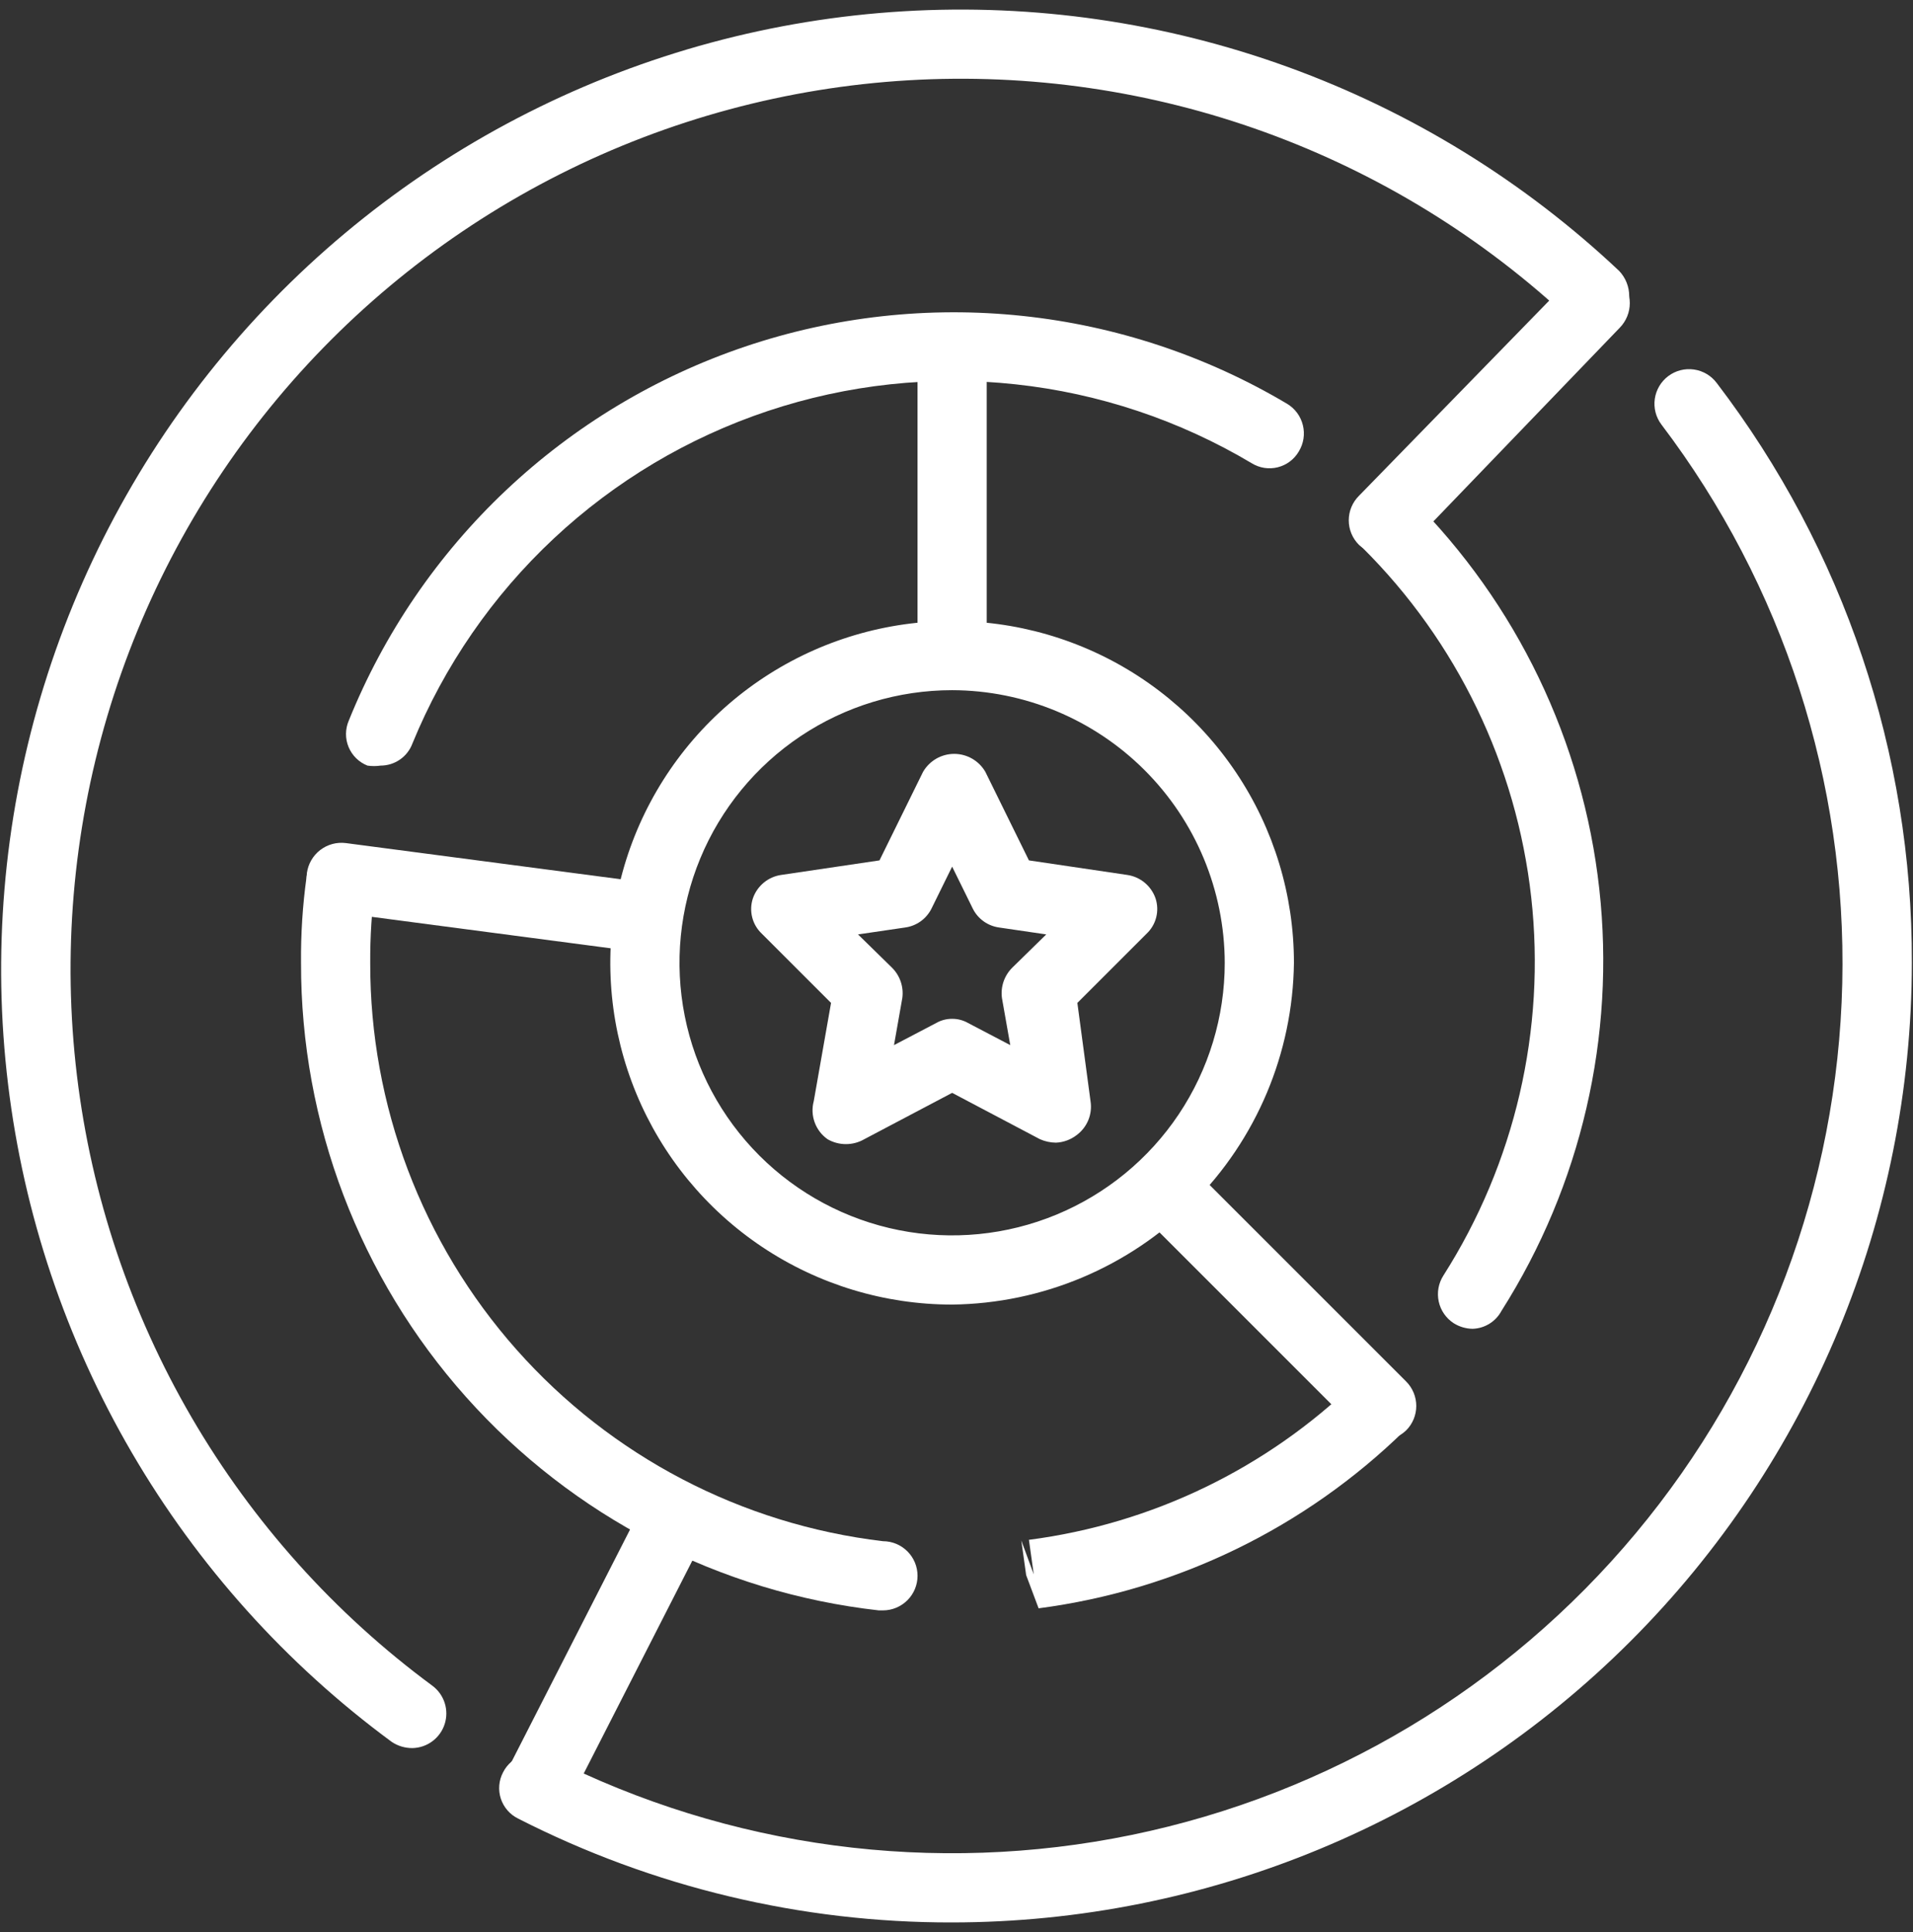
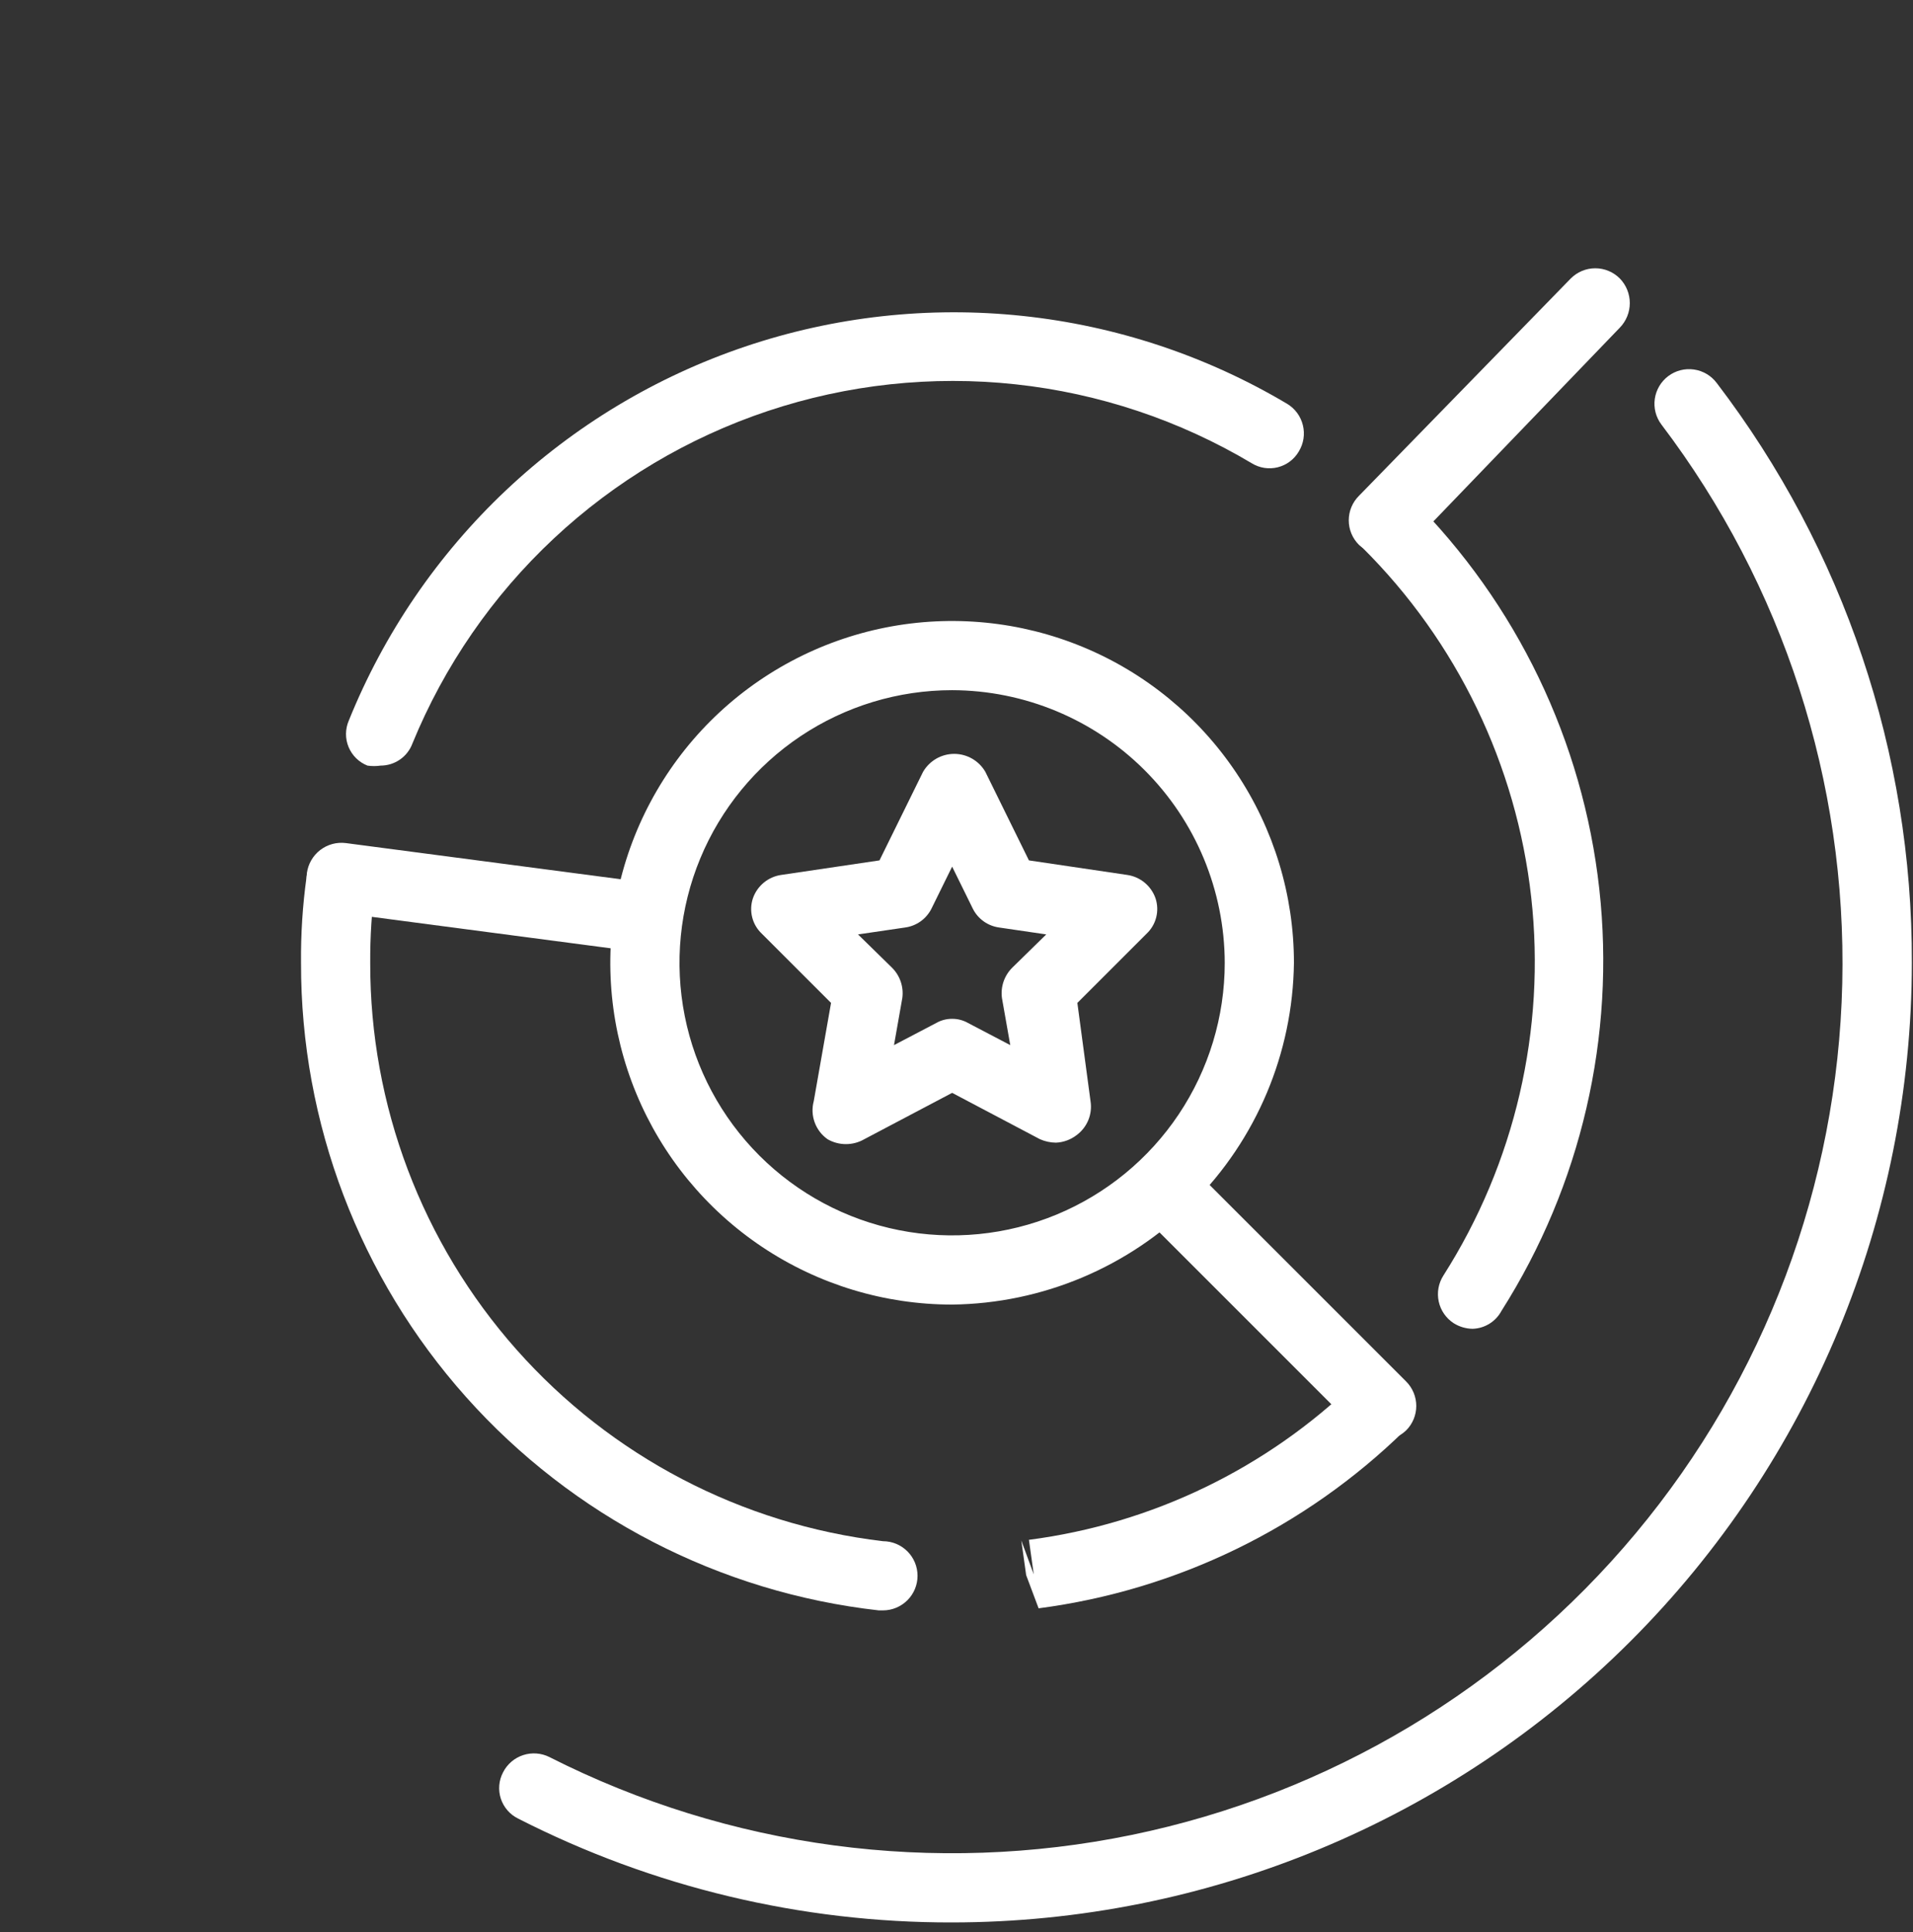
<svg xmlns="http://www.w3.org/2000/svg" width="100" height="101" viewBox="0 0 100 101" fill="none">
  <rect x="0" y="0" width="100" height="101" fill="#333333" stroke="none" />
  <path d="M49.772 100.5C41.889 100.517 34.115 98.657 27.094 95.075C26.879 94.971 26.688 94.825 26.531 94.646C26.375 94.467 26.256 94.258 26.181 94.032C26.107 93.806 26.079 93.567 26.099 93.33C26.119 93.092 26.187 92.862 26.298 92.651C26.515 92.225 26.891 91.902 27.346 91.753C27.8 91.604 28.294 91.641 28.721 91.855C38.115 96.616 48.844 98.05 59.158 95.925C69.472 93.8 78.761 88.241 85.507 80.155C92.254 72.07 96.059 61.935 96.302 51.408C96.546 40.88 93.212 30.581 86.847 22.192C86.704 22.002 86.6 21.786 86.541 21.556C86.482 21.326 86.469 21.086 86.503 20.851C86.537 20.616 86.616 20.39 86.737 20.186C86.858 19.981 87.018 19.803 87.208 19.66C87.398 19.518 87.614 19.414 87.844 19.355C88.075 19.296 88.314 19.283 88.549 19.317C88.784 19.35 89.01 19.43 89.215 19.551C89.419 19.672 89.598 19.832 89.74 20.022C96.387 28.726 99.972 39.381 99.94 50.332C99.93 63.635 94.642 76.389 85.236 85.796C75.829 95.202 63.075 100.49 49.772 100.5Z" fill="white" />
-   <path d="M21.559 91.385C21.173 91.388 20.794 91.275 20.474 91.059C14.964 87.001 10.342 81.857 6.894 75.946C3.446 70.035 1.243 63.48 0.422 56.686C-0.399 49.892 0.179 43.002 2.12 36.439C4.061 29.877 7.324 23.781 11.709 18.526C16.093 13.272 21.506 8.97 27.615 5.885C33.724 2.8 40.4 0.998 47.231 0.59C54.063 0.181 60.905 1.174 67.338 3.508C73.772 5.842 79.659 9.468 84.639 14.162C84.978 14.518 85.166 14.991 85.166 15.482C85.166 15.974 84.978 16.446 84.639 16.803C84.481 16.969 84.29 17.101 84.078 17.192C83.867 17.282 83.639 17.329 83.409 17.329C83.18 17.329 82.952 17.282 82.741 17.192C82.529 17.101 82.338 16.969 82.18 16.803C77.561 12.446 72.099 9.08 66.131 6.913C60.163 4.745 53.814 3.822 47.476 4.198C41.138 4.575 34.944 6.245 29.274 9.105C23.605 11.964 18.581 15.954 14.511 20.827C10.441 25.7 7.411 31.355 5.607 37.443C3.803 43.531 3.264 49.923 4.022 56.227C4.781 62.531 6.821 68.614 10.017 74.1C13.213 79.586 17.498 84.361 22.608 88.13C22.909 88.356 23.132 88.67 23.247 89.029C23.361 89.388 23.36 89.773 23.244 90.132C23.129 90.49 22.904 90.803 22.602 91.028C22.3 91.253 21.935 91.378 21.559 91.385Z" fill="white" />
  <path d="M19.896 40.024C19.668 40.057 19.436 40.057 19.209 40.024C18.988 39.937 18.787 39.806 18.617 39.639C18.448 39.473 18.314 39.274 18.223 39.055C18.131 38.836 18.085 38.6 18.087 38.363C18.089 38.125 18.138 37.891 18.232 37.673C20.072 33.113 22.875 29.005 26.451 25.63C30.027 22.255 34.29 19.693 38.949 18.119C43.607 16.546 48.55 15.998 53.44 16.514C58.33 17.029 63.051 18.596 67.278 21.107C67.484 21.23 67.662 21.392 67.805 21.584C67.947 21.776 68.049 21.994 68.106 22.227C68.164 22.459 68.174 22.7 68.138 22.936C68.101 23.172 68.018 23.399 67.893 23.603C67.774 23.806 67.615 23.985 67.427 24.126C67.238 24.268 67.022 24.37 66.793 24.428C66.564 24.485 66.326 24.496 66.092 24.46C65.859 24.424 65.635 24.341 65.434 24.218C61.662 21.97 57.45 20.562 53.085 20.091C48.719 19.62 44.304 20.096 40.139 21.486C35.975 22.877 32.159 25.149 28.953 28.148C25.746 31.148 23.225 34.804 21.56 38.866C21.434 39.206 21.207 39.499 20.91 39.706C20.612 39.913 20.258 40.024 19.896 40.024Z" fill="white" />
  <path d="M46.155 84.187H45.938C37.619 83.252 29.937 79.281 24.364 73.034C18.791 66.787 15.719 58.703 15.736 50.332C15.722 48.832 15.818 47.333 16.025 45.847C16.052 45.61 16.126 45.381 16.243 45.173C16.36 44.965 16.518 44.783 16.707 44.638C16.896 44.493 17.113 44.388 17.343 44.328C17.574 44.268 17.815 44.256 18.051 44.291C18.525 44.355 18.955 44.603 19.247 44.983C19.538 45.362 19.668 45.842 19.606 46.317C19.429 47.648 19.345 48.989 19.353 50.332C19.336 57.781 22.057 64.977 26.998 70.552C31.94 76.127 38.757 79.692 46.155 80.57C46.634 80.57 47.094 80.76 47.433 81.1C47.773 81.439 47.963 81.899 47.963 82.379C47.963 82.858 47.773 83.318 47.433 83.657C47.094 83.996 46.634 84.187 46.155 84.187Z" fill="white" />
  <path d="M54.292 84.079L53.641 82.343L53.388 80.534L54.039 82.306L53.786 80.498C60.217 79.663 66.206 76.77 70.858 72.251C71.202 71.917 71.662 71.731 72.142 71.731C72.621 71.731 73.082 71.917 73.426 72.251C73.599 72.413 73.737 72.61 73.831 72.827C73.925 73.045 73.974 73.28 73.974 73.517C73.974 73.754 73.925 73.989 73.831 74.207C73.737 74.424 73.599 74.621 73.426 74.783C68.224 79.874 61.509 83.136 54.292 84.079Z" fill="white" />
  <path d="M76.971 69.466C76.626 69.46 76.288 69.359 75.995 69.177C75.592 68.917 75.309 68.509 75.208 68.041C75.106 67.573 75.194 67.084 75.452 66.681C79.193 60.807 80.812 53.831 80.043 46.91C79.273 39.989 76.16 33.539 71.22 28.63C70.88 28.29 70.689 27.828 70.689 27.346C70.689 26.865 70.88 26.403 71.22 26.062C71.561 25.722 72.023 25.53 72.504 25.53C72.986 25.53 73.448 25.722 73.788 26.062C79.285 31.55 82.746 38.748 83.601 46.468C84.456 54.188 82.653 61.968 78.49 68.526C78.343 68.803 78.125 69.036 77.858 69.201C77.591 69.367 77.285 69.458 76.971 69.466Z" fill="white" />
  <path d="M49.771 68.2C46.237 68.2 42.782 67.152 39.844 65.189C36.906 63.225 34.615 60.435 33.263 57.17C31.911 53.905 31.557 50.312 32.246 46.846C32.936 43.38 34.637 40.196 37.136 37.697C39.635 35.199 42.819 33.497 46.285 32.807C49.751 32.118 53.344 32.472 56.609 33.824C59.873 35.176 62.664 37.467 64.627 40.405C66.591 43.343 67.639 46.798 67.639 50.332C67.582 55.053 65.682 59.566 62.343 62.904C59.004 66.243 54.492 68.144 49.771 68.2ZM49.771 36.081C46.952 36.081 44.197 36.917 41.853 38.483C39.51 40.049 37.683 42.274 36.605 44.878C35.526 47.482 35.244 50.348 35.794 53.112C36.343 55.877 37.701 58.416 39.694 60.409C41.687 62.402 44.226 63.759 46.991 64.309C49.755 64.859 52.62 64.577 55.224 63.498C57.828 62.419 60.054 60.593 61.62 58.249C63.186 55.906 64.022 53.151 64.022 50.332C64.012 46.555 62.508 42.936 59.837 40.266C57.167 37.595 53.547 36.09 49.771 36.081Z" fill="white" />
  <path d="M72.306 28.992C71.837 28.981 71.387 28.801 71.04 28.486C70.87 28.317 70.736 28.117 70.644 27.897C70.552 27.677 70.505 27.44 70.505 27.202C70.505 26.963 70.552 26.727 70.644 26.506C70.736 26.286 70.87 26.086 71.04 25.918L82.108 14.56C82.276 14.391 82.476 14.256 82.696 14.164C82.917 14.072 83.153 14.025 83.392 14.025C83.631 14.025 83.867 14.072 84.087 14.164C84.308 14.256 84.508 14.391 84.676 14.56C85.01 14.904 85.196 15.365 85.196 15.844C85.196 16.324 85.01 16.784 84.676 17.128L73.608 28.63C73.235 28.911 72.77 29.041 72.306 28.992Z" fill="white" />
  <path d="M33.531 49.753H33.278L17.616 47.691C17.378 47.661 17.149 47.583 16.942 47.464C16.734 47.344 16.552 47.185 16.406 46.996C16.26 46.806 16.153 46.589 16.09 46.358C16.028 46.127 16.012 45.885 16.043 45.648C16.073 45.41 16.151 45.181 16.27 44.974C16.39 44.766 16.549 44.584 16.738 44.438C16.928 44.292 17.145 44.185 17.376 44.122C17.607 44.06 17.849 44.044 18.086 44.075L33.748 46.136C34.227 46.165 34.676 46.383 34.995 46.743C35.314 47.102 35.477 47.574 35.448 48.053C35.419 48.533 35.201 48.981 34.841 49.3C34.482 49.619 34.01 49.782 33.531 49.753Z" fill="white" />
-   <path d="M28.07 95.327C27.79 95.323 27.517 95.248 27.274 95.11C27.06 95.006 26.869 94.861 26.711 94.683C26.553 94.504 26.432 94.297 26.355 94.071C26.277 93.846 26.245 93.608 26.26 93.371C26.275 93.133 26.337 92.901 26.442 92.687L33.676 78.508C33.783 78.295 33.931 78.104 34.111 77.948C34.292 77.791 34.502 77.671 34.728 77.596C34.955 77.52 35.194 77.49 35.433 77.507C35.671 77.524 35.904 77.588 36.117 77.695C36.331 77.801 36.522 77.949 36.678 78.13C36.835 78.31 36.955 78.52 37.03 78.747C37.106 78.974 37.136 79.213 37.119 79.451C37.102 79.69 37.038 79.922 36.931 80.136L29.697 94.315C29.542 94.614 29.309 94.866 29.022 95.044C28.736 95.222 28.407 95.32 28.07 95.327Z" fill="white" />
  <path d="M72.233 75.253C71.751 75.251 71.288 75.071 70.931 74.747L60.08 63.896C59.892 63.733 59.74 63.532 59.633 63.307C59.526 63.082 59.467 62.837 59.459 62.588C59.451 62.339 59.495 62.091 59.587 61.859C59.68 61.628 59.819 61.418 59.997 61.243C60.174 61.068 60.386 60.932 60.619 60.843C60.851 60.753 61.1 60.713 61.349 60.724C61.598 60.736 61.842 60.798 62.065 60.909C62.289 61.019 62.487 61.174 62.648 61.364L73.499 72.215C73.669 72.383 73.803 72.583 73.895 72.804C73.987 73.024 74.034 73.26 74.034 73.499C74.034 73.738 73.987 73.974 73.895 74.195C73.803 74.415 73.669 74.615 73.499 74.783C73.331 74.944 73.132 75.069 72.915 75.149C72.697 75.23 72.465 75.266 72.233 75.253Z" fill="white" />
  <path d="M55.197 59.736C54.91 59.733 54.627 59.671 54.365 59.556L49.772 57.132L45.178 59.556C44.887 59.724 44.556 59.812 44.219 59.812C43.883 59.812 43.552 59.724 43.261 59.556C42.951 59.338 42.715 59.031 42.586 58.675C42.456 58.319 42.439 57.932 42.538 57.566L43.442 52.43L39.825 48.813C39.579 48.582 39.404 48.286 39.321 47.959C39.238 47.633 39.249 47.289 39.355 46.968C39.465 46.647 39.661 46.362 39.923 46.145C40.184 45.928 40.501 45.787 40.838 45.739L45.974 44.979L48.252 40.349C48.418 40.064 48.655 39.827 48.941 39.662C49.226 39.498 49.55 39.411 49.88 39.411C50.21 39.411 50.534 39.498 50.819 39.662C51.105 39.827 51.343 40.064 51.508 40.349L53.786 44.979L58.923 45.739C59.259 45.787 59.576 45.928 59.837 46.145C60.099 46.362 60.296 46.647 60.406 46.968C60.511 47.289 60.522 47.633 60.439 47.959C60.356 48.286 60.181 48.582 59.935 48.813L56.318 52.43L57.006 57.566C57.059 57.9 57.019 58.241 56.892 58.554C56.764 58.866 56.553 59.138 56.282 59.339C55.97 59.58 55.591 59.719 55.197 59.736ZM49.772 53.262C50.063 53.26 50.35 53.335 50.603 53.479L52.81 54.636L52.376 52.177C52.337 51.888 52.365 51.593 52.459 51.317C52.553 51.041 52.711 50.79 52.918 50.585L54.691 48.849L52.231 48.488C51.94 48.449 51.663 48.339 51.423 48.169C51.184 47.999 50.989 47.773 50.857 47.511L49.772 45.305L48.687 47.511C48.554 47.773 48.359 47.999 48.12 48.169C47.88 48.339 47.603 48.449 47.312 48.488L44.852 48.849L46.625 50.585C46.833 50.79 46.99 51.041 47.084 51.317C47.178 51.593 47.207 51.888 47.167 52.177L46.733 54.636L48.94 53.479C49.193 53.335 49.48 53.26 49.772 53.262Z" fill="white" />
-   <path d="M49.771 35.394C49.291 35.394 48.831 35.204 48.492 34.864C48.153 34.525 47.962 34.065 47.962 33.586V18.901C47.962 18.421 48.153 17.961 48.492 17.622C48.831 17.283 49.291 17.092 49.771 17.092C50.251 17.092 50.711 17.283 51.05 17.622C51.389 17.961 51.579 18.421 51.579 18.901V33.586C51.579 34.065 51.389 34.525 51.05 34.864C50.711 35.204 50.251 35.394 49.771 35.394Z" fill="white" />
</svg>